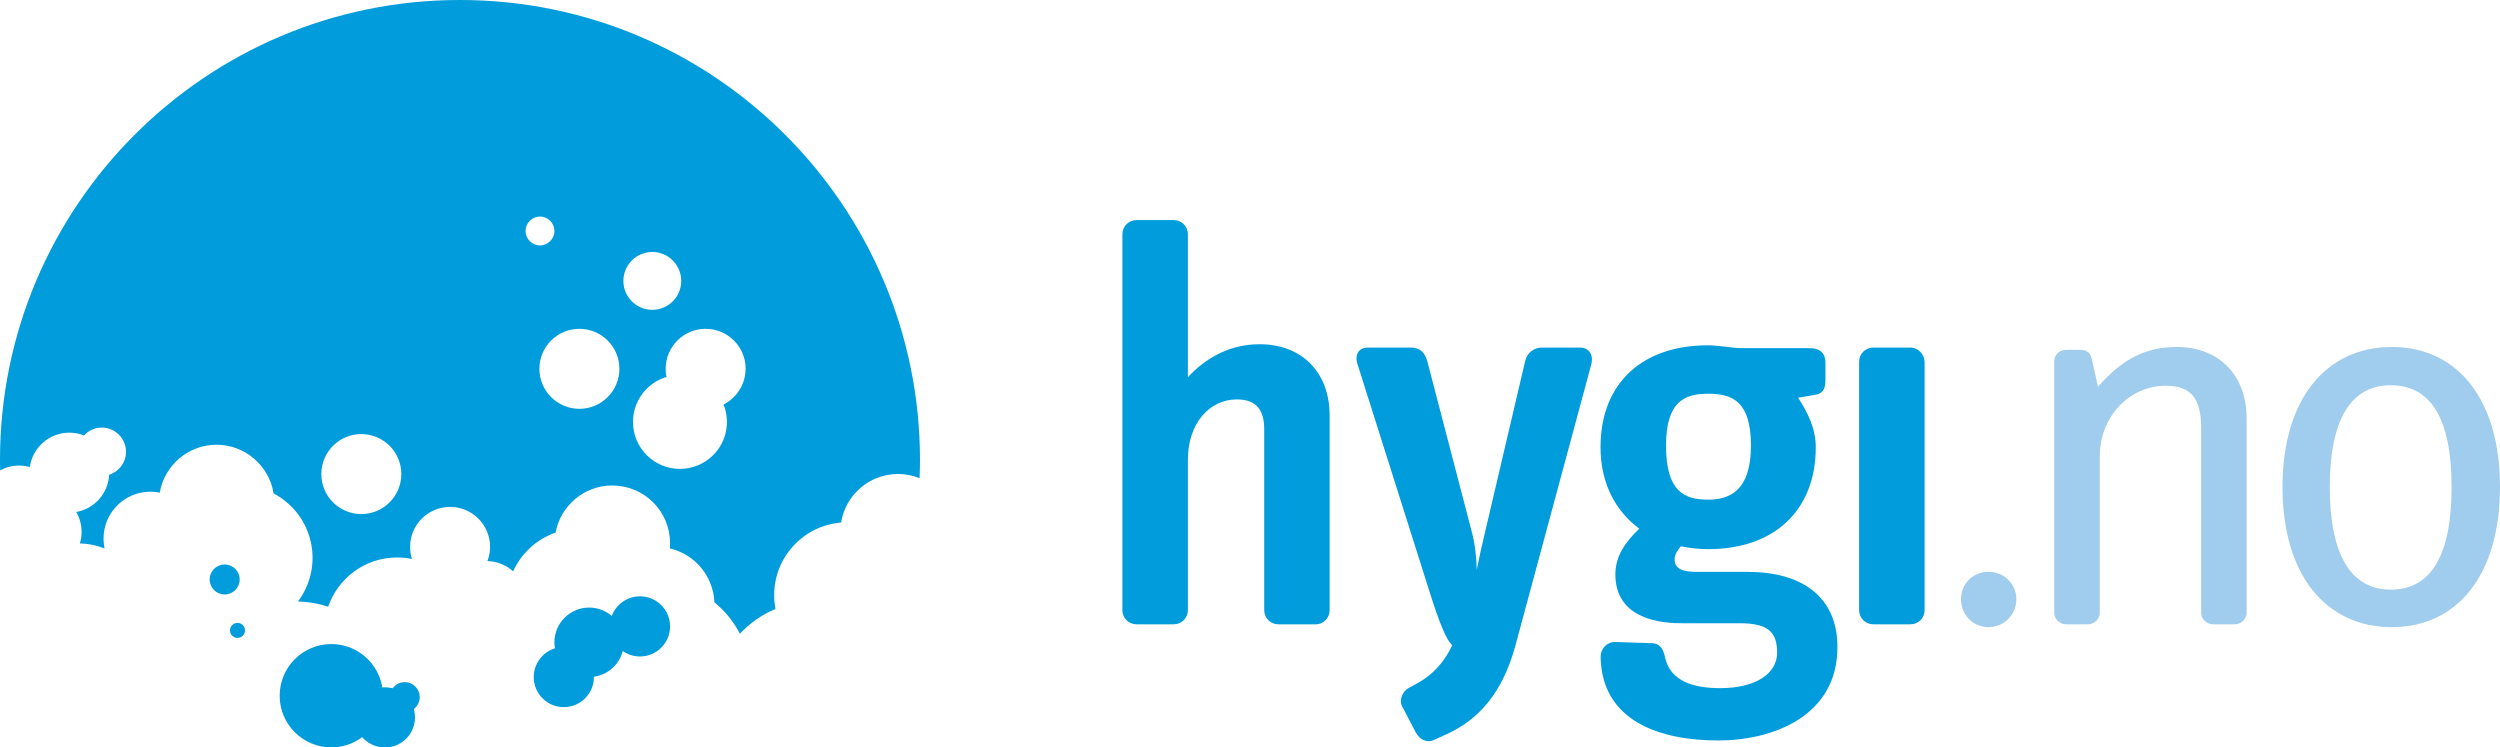
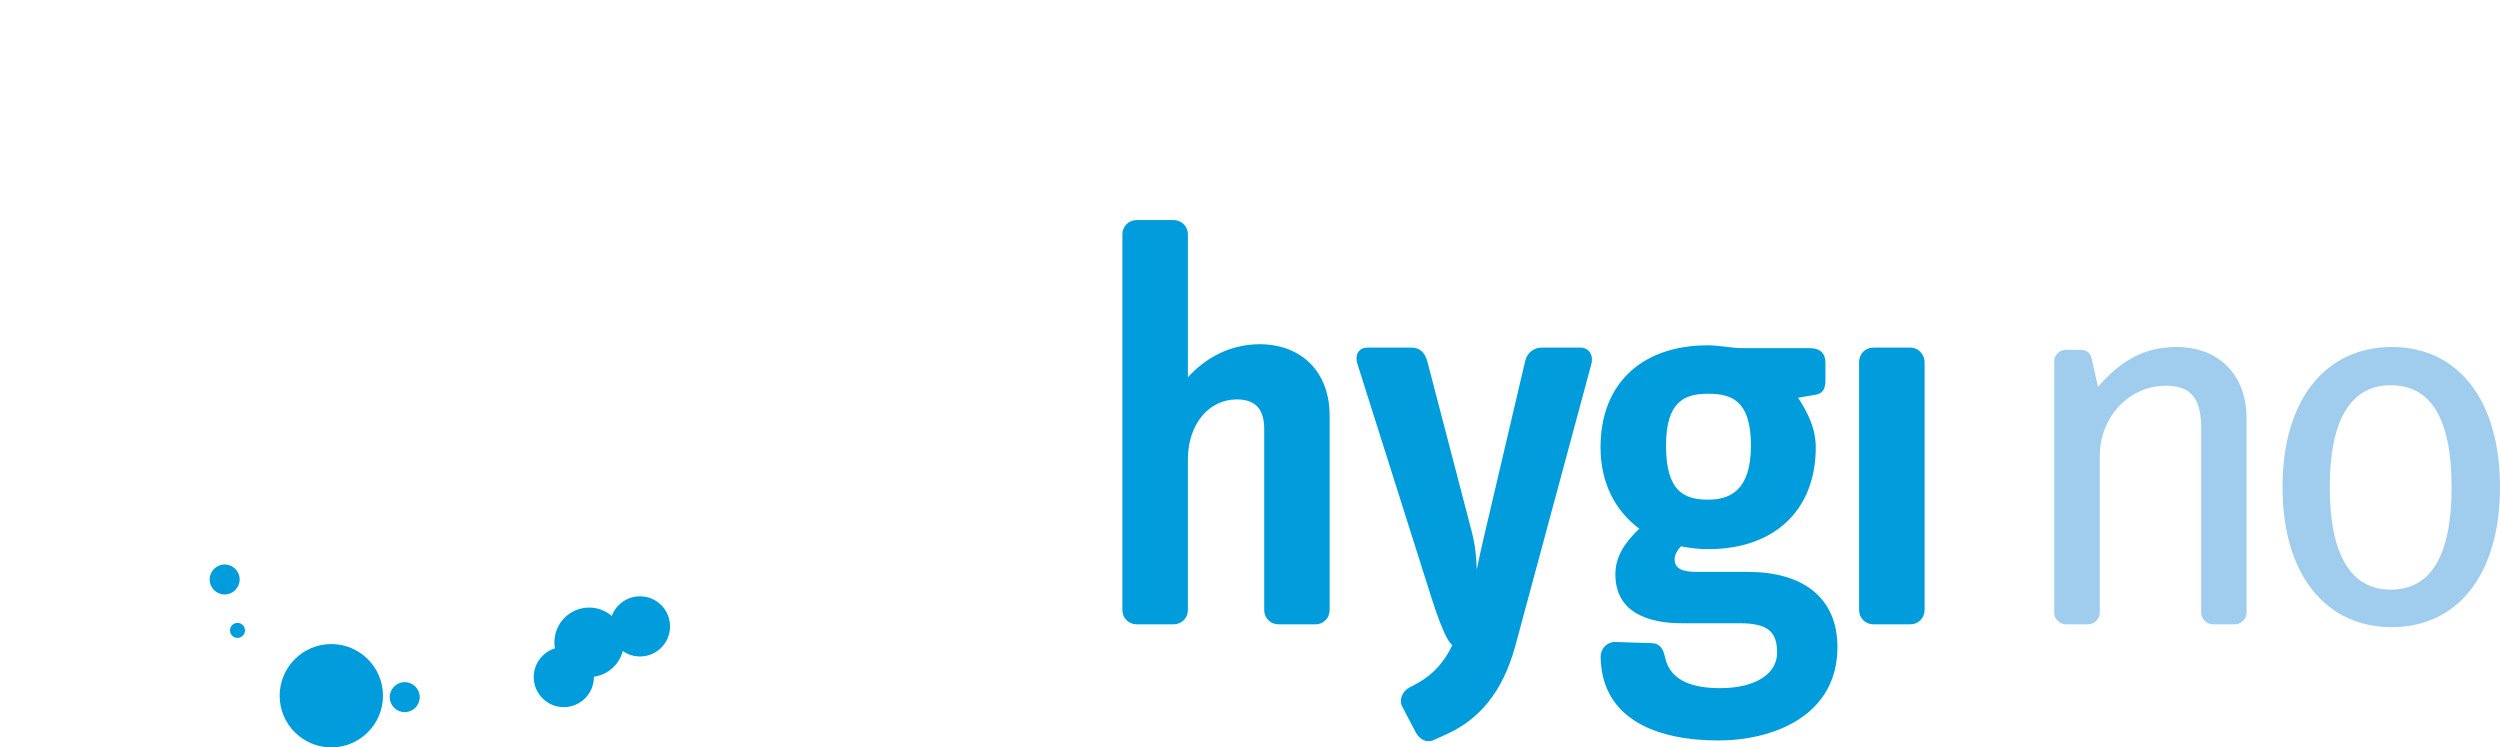
<svg xmlns="http://www.w3.org/2000/svg" id="Layer_2" data-name="Layer 2" viewBox="0 0 300.01 89.69">
  <defs>
    <style>
      .cls-1 {
        fill: #a0cced;
      }

      .cls-1, .cls-2 {
        stroke-width: 0px;
      }

      .cls-2 {
        fill: #009cdb;
      }
    </style>
  </defs>
  <g id="Layer_1-2" data-name="Layer 1">
    <g>
      <g>
-         <path class="cls-1" d="M238.62,75.26c-1.86,0-3.29-1.49-3.29-3.35s1.43-3.29,3.29-3.29,3.35,1.43,3.35,3.29-1.49,3.35-3.35,3.35Z" />
        <path class="cls-1" d="M268.19,74.92h-2.6c-.75,0-1.44-.61-1.44-1.37v-22.14c0-3.62-1.23-5.12-4.24-5.12-4.44,0-7.93,3.76-7.93,8.47v18.79c0,.75-.68,1.37-1.43,1.37h-2.6c-.75,0-1.43-.61-1.43-1.37v-30.2c0-.82.68-1.37,1.43-1.37h1.5c.96,0,1.37.27,1.57,1.09l.75,3.35c2.94-3.42,5.88-4.78,9.43-4.78,5.12,0,8.4,3.42,8.4,8.54v23.37c0,.75-.68,1.37-1.43,1.37Z" />
        <path class="cls-1" d="M287.03,75.26c-7.93,0-13.12-6.29-13.12-16.81s5.19-16.81,13.12-16.81,12.98,6.35,12.98,16.81-5.06,16.81-12.98,16.81ZM286.89,46.23c-4.71,0-7.31,4.03-7.31,12.23s2.6,12.3,7.31,12.3,7.31-3.89,7.31-12.3-2.6-12.23-7.31-12.23Z" />
      </g>
      <g>
        <path class="cls-2" d="M157.86,74.92h-4.44c-.96,0-1.71-.75-1.71-1.71v-21.73c0-2.19-.89-3.55-3.28-3.55-3.35,0-5.88,2.94-5.88,7.24v18.04c0,.96-.75,1.71-1.71,1.71h-4.44c-.96,0-1.71-.75-1.71-1.71V28.12c0-.96.75-1.71,1.71-1.71h4.44c.96,0,1.71.75,1.71,1.71v17.15c2.12-2.32,5.06-3.96,8.61-3.96,5.12,0,8.4,3.42,8.4,8.54v23.37c0,.96-.75,1.71-1.71,1.71Z" />
        <path class="cls-2" d="M174.54,77.53c-1.03,0-2.71-5.69-3.05-6.71l-8.61-27.2c-.34-1.16.27-1.91,1.23-1.91h5.26c1.09,0,1.64.68,1.91,1.64l5.33,20.43c.41,1.57.55,2.94.61,4.58.27-1.37.61-2.94,1.09-4.92l4.71-20.09c.2-.96,1.03-1.64,1.98-1.64h4.65c.96,0,1.64.82,1.3,2.05l-9.09,33.69c-1.57,5.81-4.51,8.95-8.27,10.66l-1.5.68c-.82.41-1.71,0-2.19-.89l-1.64-3.14c-.41-.82.07-1.85.89-2.26l.89-.48c2.25-1.23,3.69-3.07,4.71-5.67" />
        <path class="cls-2" d="M206.22,88.86c-7.04,0-14.01-2.32-14.14-10.04,0-.96.75-1.78,1.71-1.78l4.37.14c1.02,0,1.43.68,1.64,1.64.61,3.07,3.69,3.76,6.63,3.76,4.31,0,6.83-1.78,6.83-4.24s-1.02-3.55-4.51-3.55h-6.97c-3.76,0-7.93-1.16-7.93-5.88,0-2.25,1.3-3.96,2.87-5.47-2.87-2.12-4.65-5.47-4.65-9.77,0-7.79,5.12-12.23,12.85-12.23,1.5,0,2.8.34,4.24.34h7.99c1.37,0,1.91.68,1.91,1.78v2.05c0,1.23-.41,1.64-1.3,1.78l-1.98.34c1.16,1.78,2.12,3.69,2.12,5.94,0,7.52-4.92,12.23-12.91,12.23-1.16,0-2.26-.14-3.28-.34-.41.48-.75.96-.75,1.57,0,1.23,1.16,1.5,2.73,1.5h6.08c6.49,0,10.73,3.01,10.73,9.02,0,8.4-7.93,11.21-14.28,11.21ZM204.99,47.25c-2.8,0-5.06.89-5.06,6.22,0,5.6,2.26,6.49,5.06,6.49,2.6,0,5.13-1.09,5.13-6.49s-2.32-6.22-5.13-6.22Z" />
        <path class="cls-2" d="M229.25,74.92h-4.44c-.96,0-1.71-.75-1.71-1.71v-29.79c0-.96.75-1.71,1.71-1.71h4.44c.96,0,1.71.82,1.71,1.78v29.72c0,.96-.75,1.71-1.71,1.71Z" />
      </g>
-       <path class="cls-2" d="M2.3,55.87c.44,0,.87.06,1.28.18.32-2.33,2.32-4.13,4.74-4.13.62,0,1.22.12,1.76.34.53-.58,1.29-.95,2.13-.95,1.6,0,2.91,1.3,2.91,2.91,0,1.29-.85,2.38-2.02,2.75-.12,2.25-1.78,4.09-3.95,4.47.4.7.64,1.52.64,2.38,0,.48-.07.95-.21,1.39,1.05.03,2.05.24,2.97.61-.38-1.8.12-3.76,1.52-5.16,1.39-1.39,3.31-1.9,5.1-1.54.56-3.26,3.4-5.75,6.82-5.75s6.31,2.53,6.84,5.84c2.27,1.2,4,3.37,4.52,6.09.48,2.51-.17,4.98-1.59,6.88,1.26.03,2.48.25,3.62.63,1.18-3.44,4.43-5.91,8.27-5.91.61,0,1.21.06,1.78.18-.14-.46-.22-.94-.22-1.45,0-2.65,2.15-4.8,4.8-4.8s4.8,2.15,4.8,4.8c0,.6-.12,1.17-.32,1.7,1.19.03,2.26.49,3.09,1.23.98-2.17,2.82-3.86,5.09-4.65.6-3.22,3.42-5.65,6.81-5.65,3.83,0,6.93,3.1,6.93,6.93,0,.21-.01.42-.03.62,2.98.69,5.22,3.31,5.35,6.47,1.26,1.03,2.3,2.31,3.06,3.77,1.19-1.27,2.63-2.3,4.27-2.97-.1-.54-.16-1.09-.16-1.66,0-4.59,3.54-8.35,8.03-8.71.53-3.3,3.38-5.83,6.84-5.83.91,0,1.78.18,2.58.5.03-.73.05-1.46.05-2.2C110.38,24.71,85.67,0,55.19,0S0,24.71,0,55.19c0,.42,0,.84.02,1.26.68-.37,1.45-.58,2.28-.58ZM89.47,44.26c0,1.87-1.08,3.49-2.64,4.28.81,2.03.4,4.44-1.25,6.08-2.2,2.2-5.77,2.2-7.97,0-2.2-2.2-2.2-5.77,0-7.97.68-.68,1.5-1.16,2.37-1.41-.07-.32-.1-.64-.1-.98,0-2.65,2.15-4.8,4.8-4.8s4.8,2.15,4.8,4.8ZM78.28,30.24c1.92,0,3.47,1.55,3.47,3.47s-1.55,3.47-3.47,3.47-3.47-1.55-3.47-3.47,1.55-3.47,3.47-3.47ZM74.33,44.26c0,2.65-2.15,4.8-4.8,4.8s-4.8-2.15-4.8-4.8,2.15-4.8,4.8-4.8,4.8,2.15,4.8,4.8ZM64.8,25.99c.96,0,1.73.78,1.73,1.73s-.78,1.73-1.73,1.73-1.73-.78-1.73-1.73.78-1.73,1.73-1.73ZM43.36,52.09c2.65,0,4.8,2.15,4.8,4.8s-2.15,4.8-4.8,4.8-4.8-2.15-4.8-4.8,2.15-4.8,4.8-4.8Z" />
      <g>
        <circle class="cls-2" cx="67.66" cy="81.25" r="3.61" />
        <circle class="cls-2" cx="76.8" cy="75.17" r="3.61" />
        <circle class="cls-2" cx="70.7" cy="77.08" r="4.17" />
-         <circle class="cls-2" cx="46.19" cy="86.09" r="3.61" />
        <circle class="cls-2" cx="39.76" cy="83.49" r="6.2" />
        <circle class="cls-2" cx="48.57" cy="83.66" r="1.8" />
        <circle class="cls-2" cx="26.96" cy="69.54" r="1.8" />
        <circle class="cls-2" cx="28.5" cy="75.65" r=".9" />
      </g>
    </g>
  </g>
</svg>